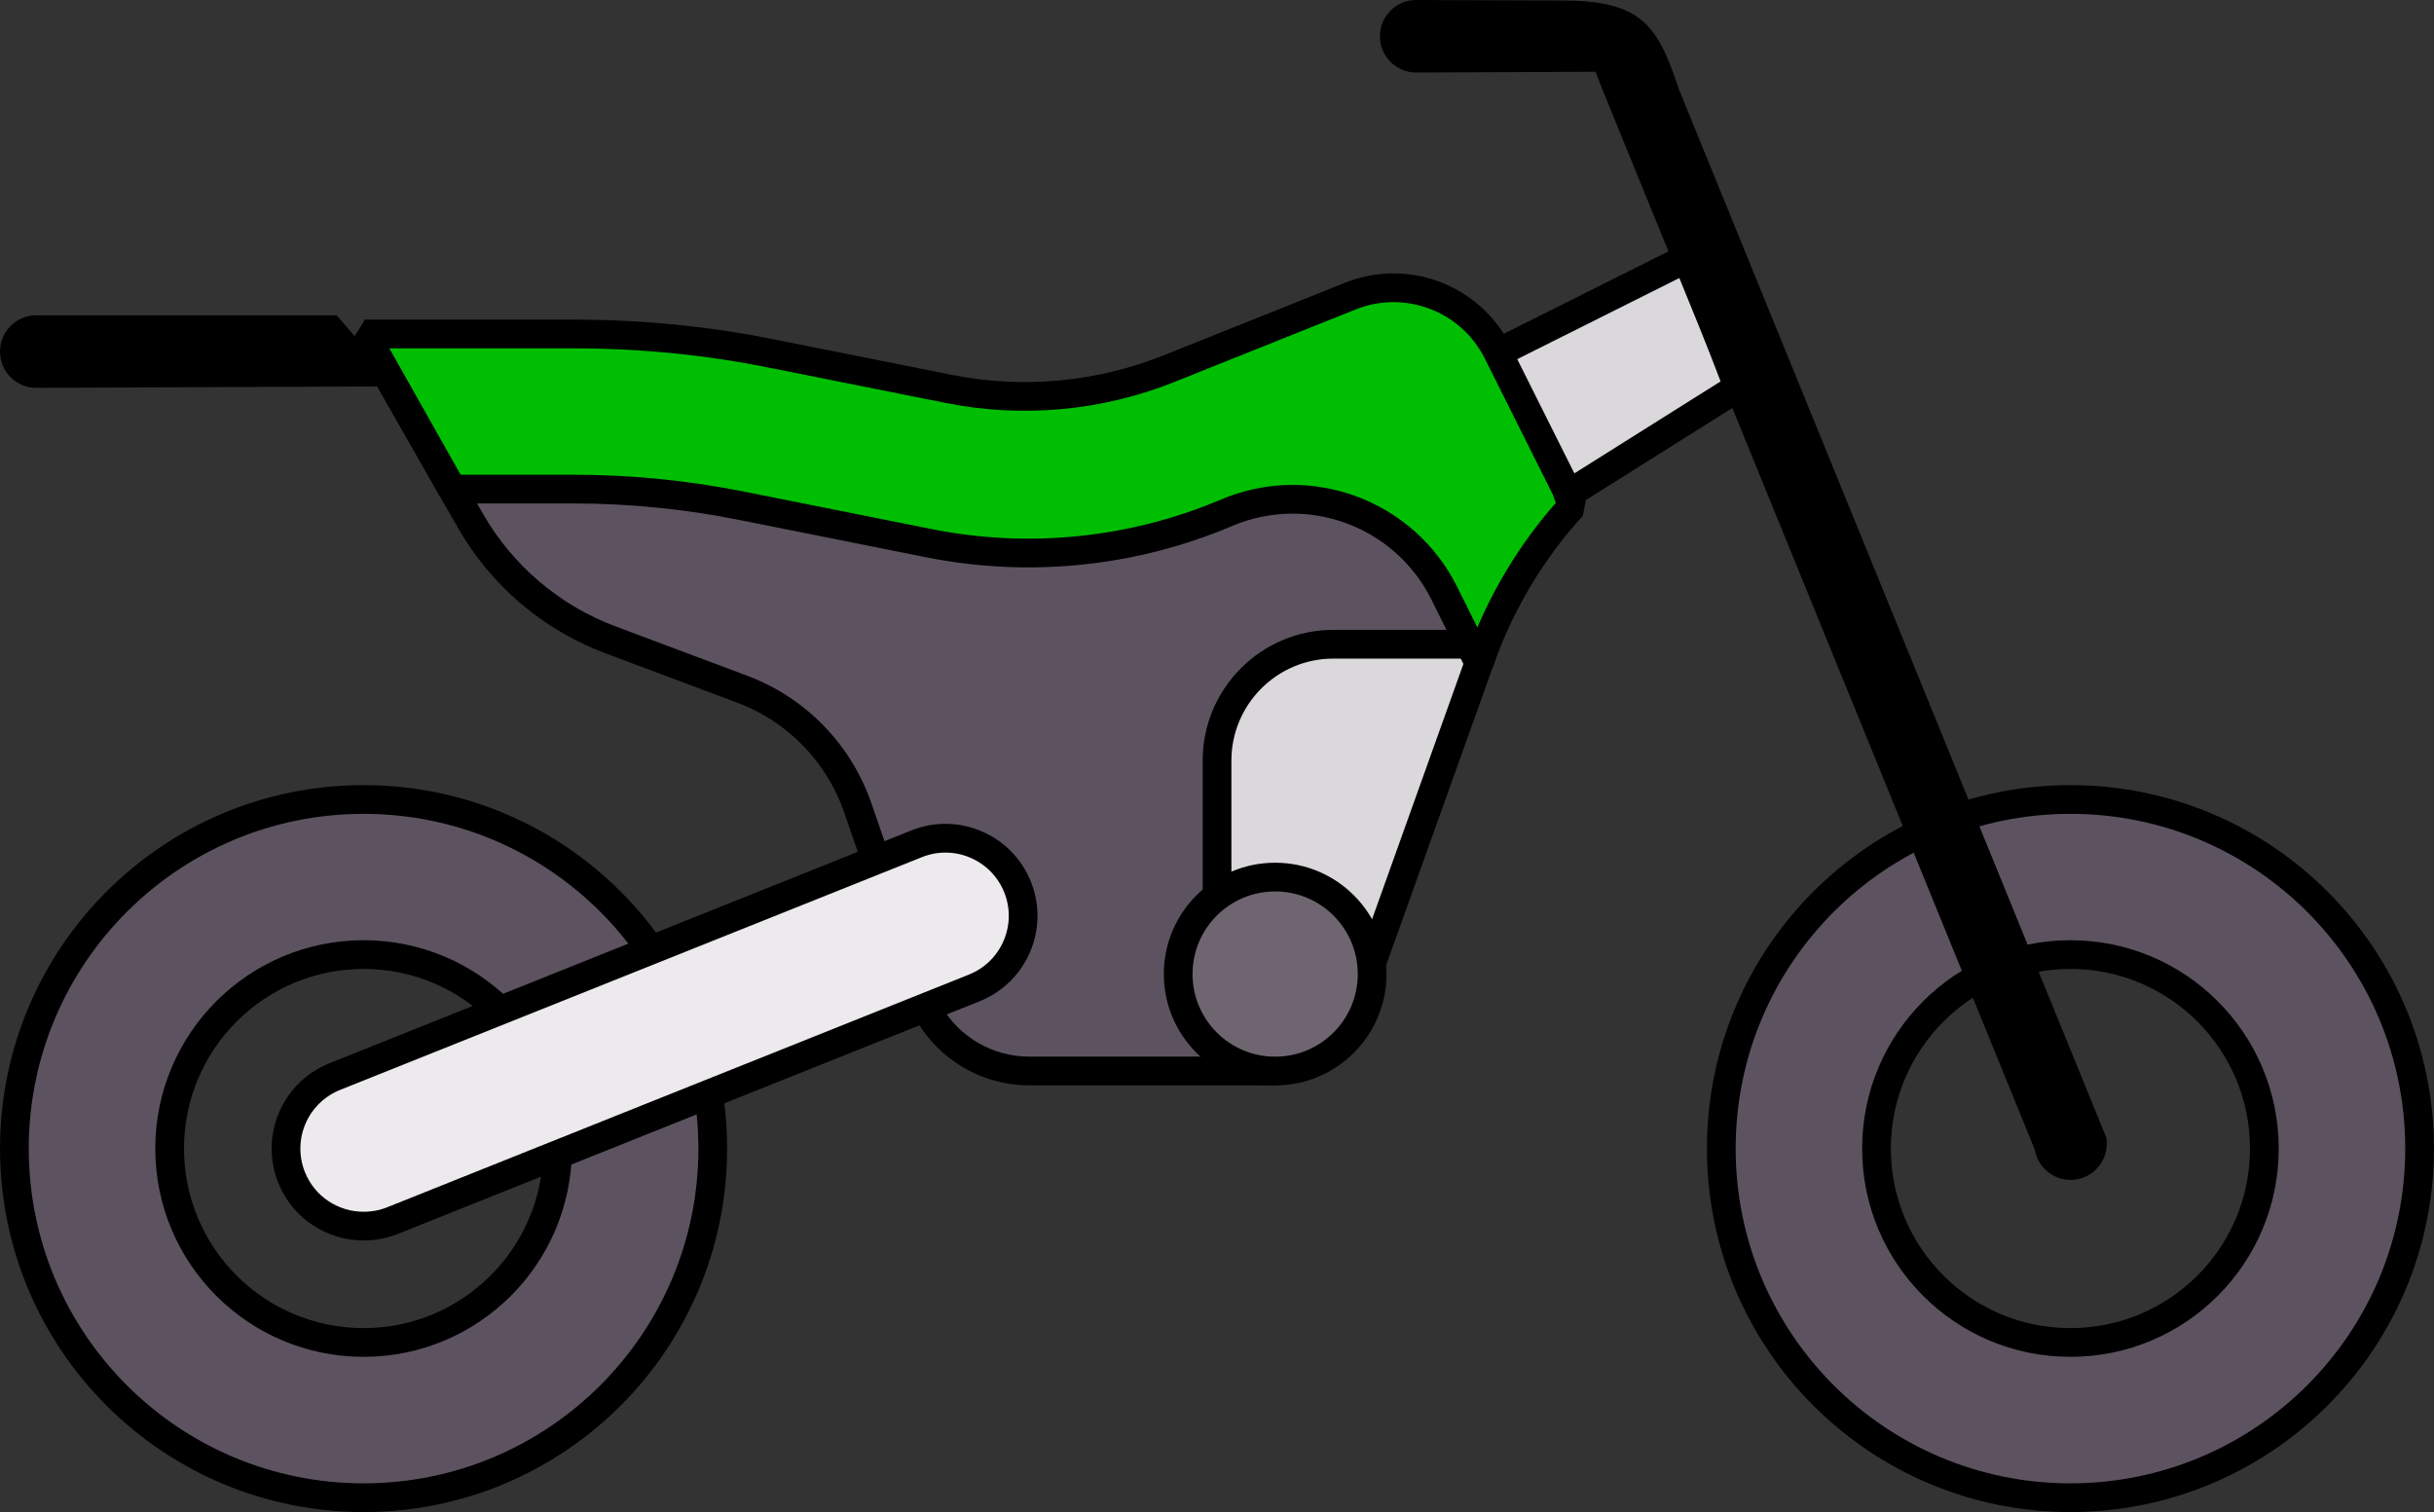
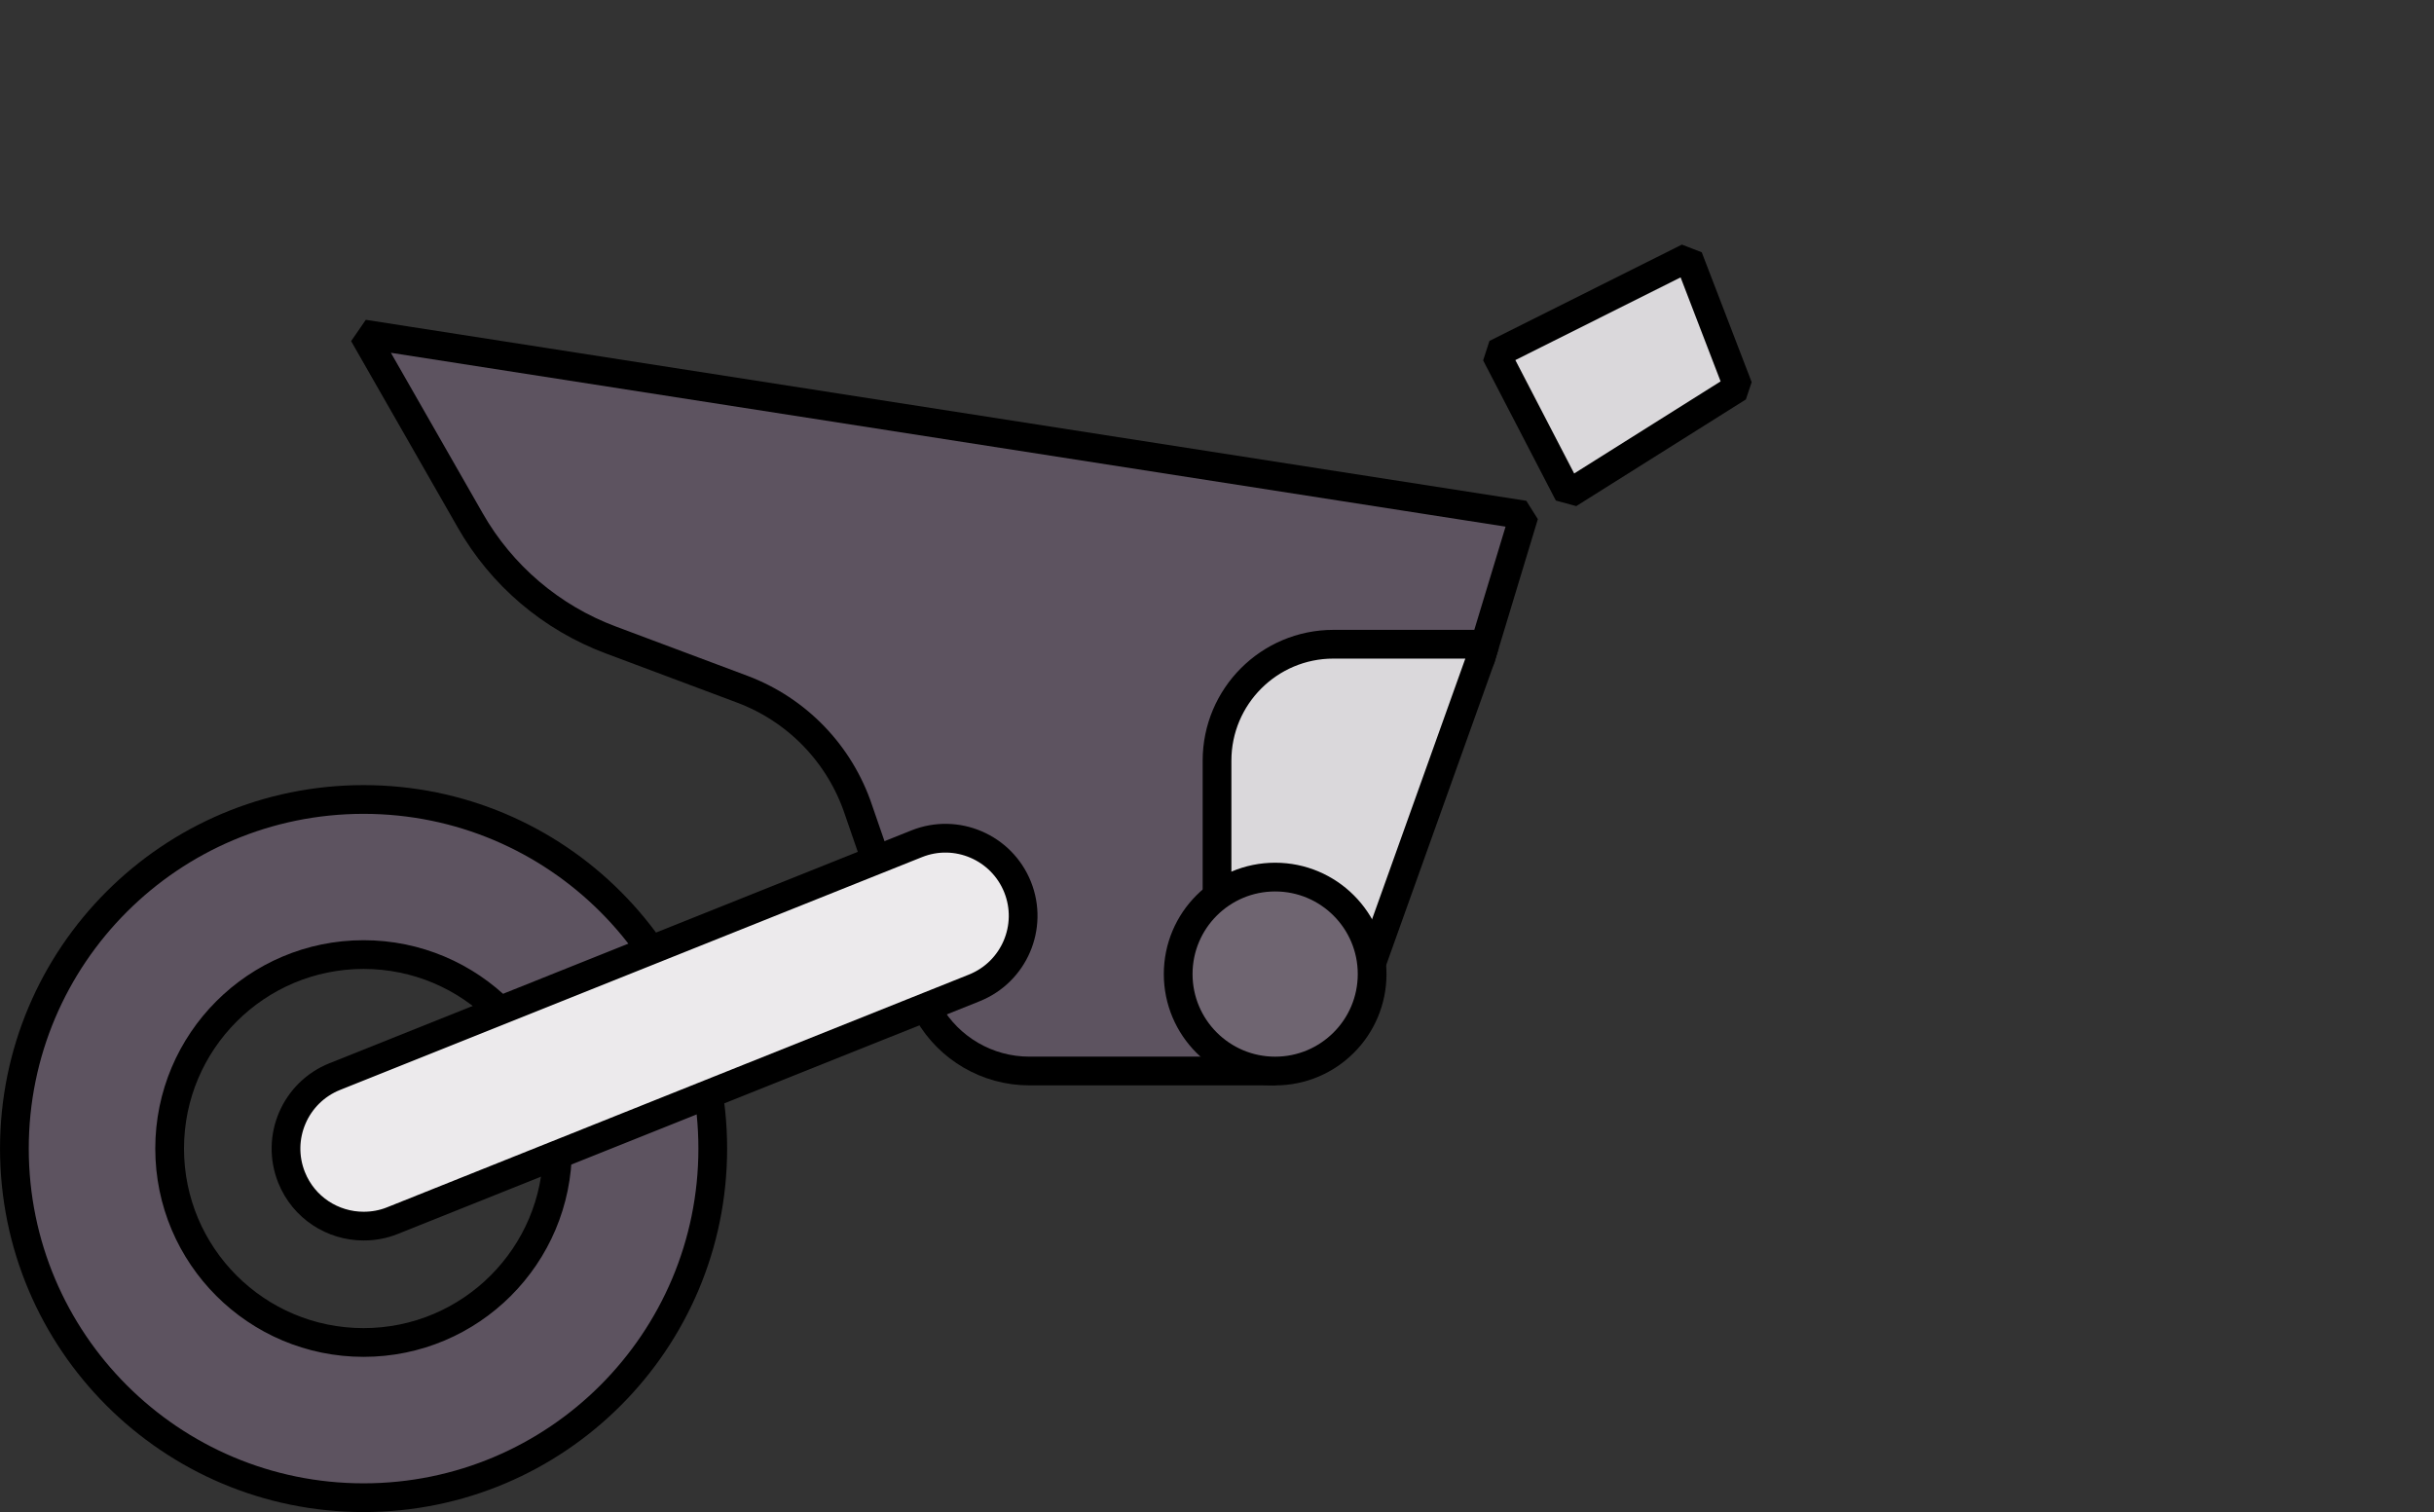
<svg xmlns="http://www.w3.org/2000/svg" fill="none" fill-rule="evenodd" stroke="black" stroke-width="0.501" stroke-linejoin="bevel" stroke-miterlimit="10" font-family="Times New Roman" font-size="16" style="font-variant-ligatures:none" version="1.1" overflow="visible" width="84.71pt" height="52.625pt" viewBox="147.157 -216.352 84.71 52.625">
  <rect x="147.157" y="-216.352" width="84.71" height="52.625" fill="#333333" stroke="none" />
  <defs>
	</defs>
  <g id="Layer 1" transform="scale(1 -1)">
    <g id="Group" stroke-width="1" fill-rule="nonzero" stroke-linejoin="miter">
      <path d="M 159.811,204.728 L 163.521,198.243 C 164.612,196.327 166.343,194.855 168.408,194.082 L 172.999,192.362 C 174.905,191.643 176.386,190.106 177.033,188.171 L 179.474,181.106 C 180.185,179.869 181.512,179.078 182.981,179.078 L 191.54,179.078 L 198.692,193.45 L 200.2,198.429 Z" fill="#5d5360" marker-start="none" marker-end="none" />
      <path d="M 198.836,193.931 L 193.563,193.931 C 191.327,193.931 189.513,192.115 189.513,189.879 L 189.513,183.804 L 193.669,181.486 L 194.914,182.89 L 198.692,193.45 Z" fill="#dad8db" marker-start="none" marker-end="none" />
      <path d="M 205.916,207.392 L 199.218,204.04 L 201.749,199.161 L 207.653,202.874 Z" fill="#dad8db" marker-start="none" marker-end="none" />
      <path d="M 159.811,188.528 C 153.1,188.528 147.658,183.089 147.658,176.379 C 147.658,169.667 153.1,164.228 159.811,164.228 C 166.524,164.228 171.963,169.667 171.963,176.379 C 171.963,183.089 166.524,188.528 159.811,188.528 Z M 159.811,169.63 C 156.084,169.63 153.061,172.649 153.061,176.379 C 153.061,180.106 156.084,183.13 159.811,183.13 C 163.537,183.13 166.561,180.106 166.561,176.379 C 166.561,172.649 163.537,169.63 159.811,169.63 Z" fill="#5d5360" marker-start="none" marker-end="none" />
-       <path d="M 219.213,188.528 C 212.503,188.528 207.063,183.089 207.063,176.379 C 207.063,169.667 212.503,164.228 219.213,164.228 C 225.927,164.228 231.366,169.667 231.366,176.379 C 231.366,183.089 225.927,188.528 219.213,188.528 Z M 219.213,169.63 C 215.487,169.63 212.464,172.649 212.464,176.379 C 212.464,180.106 215.487,183.13 219.213,183.13 C 222.944,183.13 225.963,180.106 225.963,176.379 C 225.963,172.649 222.944,169.63 219.213,169.63 Z" fill="#5d5360" marker-start="none" marker-end="none" />
      <ellipse rx="3.375" ry="3.375" transform="translate(191.536 182.452)" fill="#6f6571" />
      <path d="M 159.811,173.68 C 158.739,173.68 157.728,174.318 157.305,175.373 C 156.75,176.76 157.424,178.331 158.81,178.885 L 179.062,186.987 C 180.443,187.54 182.016,186.864 182.571,185.483 C 183.126,184.098 182.452,182.525 181.065,181.97 L 160.813,173.87 C 160.486,173.738 160.147,173.68 159.811,173.68 Z" fill="#eceaec" marker-start="none" marker-end="none" />
-       <path d="M 201.663,199.33 L 199.28,204.098 C 198.337,205.98 196.109,206.829 194.153,206.047 L 187.837,203.52 C 185.408,202.549 182.744,202.304 180.177,202.817 L 174.023,204.046 C 171.755,204.503 169.449,204.728 167.136,204.728 L 159.851,204.728 L 162.896,199.33 L 167.132,199.33 C 169.088,199.33 171.043,199.134 172.963,198.751 L 179.474,197.45 C 182.957,196.753 186.573,197.12 189.843,198.505 L 189.849,198.508 C 192.715,199.723 196.034,198.495 197.422,195.706 L 198.63,193.278 L 198.692,193.45 C 199.397,195.415 200.486,197.217 201.874,198.737 Z" fill="#00bf02" marker-start="none" marker-end="none" />
    </g>
-     <path d="M 147.157,204.115 C 147.157,204.813 147.722,205.378 148.416,205.378 L 158.87,205.378 L 161.025,202.905 L 148.416,202.854 C 147.722,202.854 147.157,203.42 147.157,204.115 Z" fill-rule="nonzero" fill="#000000" stroke="none" stroke-linejoin="miter" stroke-width="0.17" marker-start="none" marker-end="none" />
-     <path d="M 195.181,215.089 C 195.181,215.787 195.746,216.352 196.44,216.352 L 201.739,216.332 L 203.894,213.859 L 196.44,213.828 C 195.746,213.828 195.181,214.394 195.181,215.089 Z" fill-rule="nonzero" fill="#000000" stroke="none" stroke-linejoin="miter" stroke-width="0.17" marker-start="none" marker-end="none" />
-     <path d="M 219.428,175.306 C 218.739,175.191 218.089,175.655 217.974,176.339 L 202.887,213.333 L 201.739,216.332 C 204.345,216.286 204.873,215.398 205.599,213.217 L 220.464,176.756 C 220.578,176.072 220.113,175.421 219.428,175.306 Z" fill-rule="nonzero" fill="#000000" stroke="none" stroke-linejoin="miter" stroke-width="0.17" marker-start="none" marker-end="none" />
  </g>
  <g id="Layer 1 2" transform="scale(1 -1)" />
  <g id="Layer_2" transform="scale(1 -1)" />
</svg>